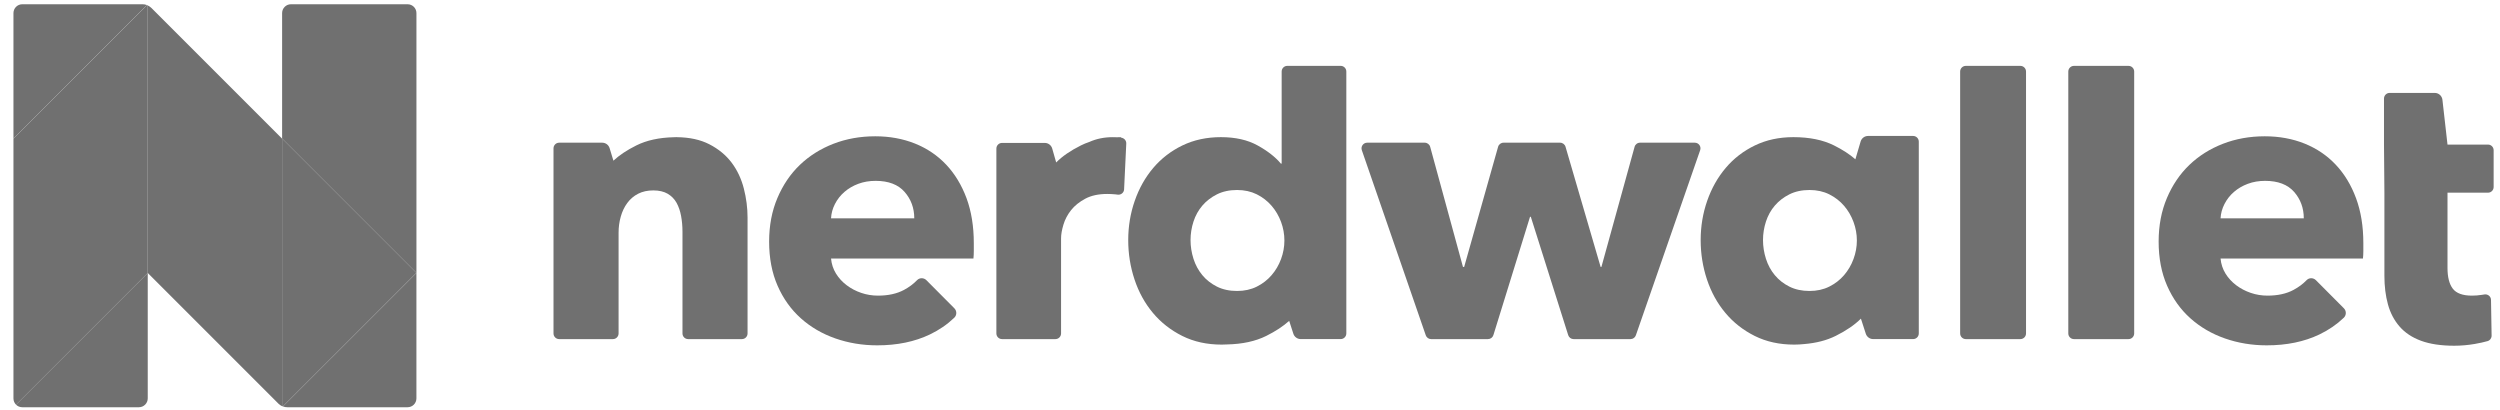
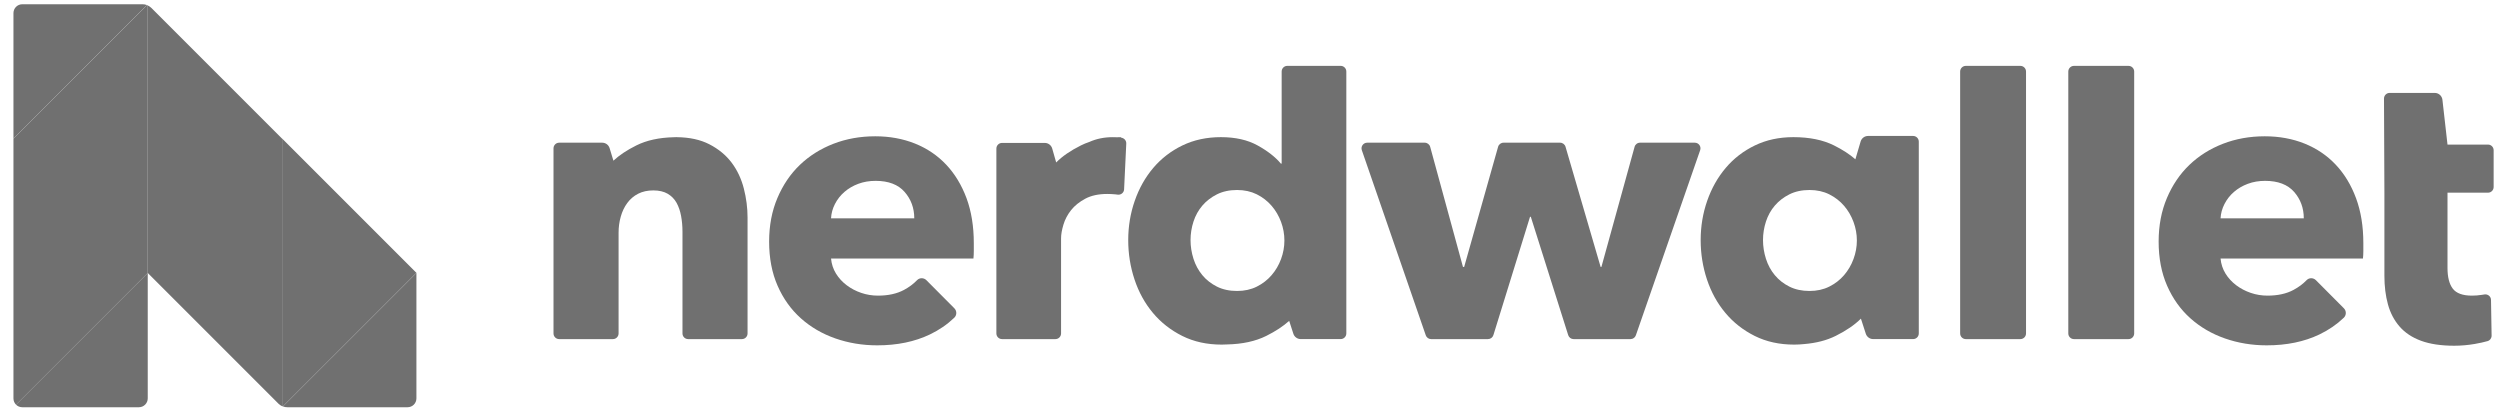
<svg xmlns="http://www.w3.org/2000/svg" width="134" height="22" viewBox="0 0 134 22" fill="none">
  <g id="Nerdwallet_Horizontal_Logo 1" clip-path="url(#clip0_6640_20867)">
    <g id="g3707">
      <g id="g3709">
-         <path id="path3711" d="M133.356 7.749H131.186L130.914 5.349C130.891 5.139 130.713 4.98 130.502 4.98L128.085 4.98C127.918 4.98 127.782 5.115 127.782 5.283V7.749L127.804 10.328V14.779C127.804 15.344 127.867 15.857 127.994 16.316C128.121 16.775 128.328 17.171 128.618 17.503C128.906 17.835 129.29 18.089 129.769 18.266C130.248 18.442 130.84 18.531 131.545 18.531C131.912 18.531 132.278 18.499 132.645 18.436C132.906 18.39 133.136 18.34 133.333 18.284C133.464 18.246 133.552 18.124 133.55 17.987L133.518 16.074C133.515 15.884 133.34 15.748 133.153 15.784C133.116 15.791 133.076 15.797 133.036 15.803C132.845 15.832 132.666 15.846 132.497 15.846C132.003 15.846 131.662 15.722 131.471 15.475C131.281 15.227 131.186 14.856 131.186 14.36V10.328H133.356C133.524 10.328 133.659 10.193 133.659 10.025V8.052C133.659 7.885 133.524 7.749 133.356 7.749Z" fill="#707070" />
+         <path id="path3711" d="M133.356 7.749H131.186L130.914 5.349C130.891 5.139 130.713 4.98 130.502 4.98L128.085 4.98C127.918 4.98 127.782 5.115 127.782 5.283L127.804 10.328V14.779C127.804 15.344 127.867 15.857 127.994 16.316C128.121 16.775 128.328 17.171 128.618 17.503C128.906 17.835 129.29 18.089 129.769 18.266C130.248 18.442 130.84 18.531 131.545 18.531C131.912 18.531 132.278 18.499 132.645 18.436C132.906 18.39 133.136 18.34 133.333 18.284C133.464 18.246 133.552 18.124 133.55 17.987L133.518 16.074C133.515 15.884 133.34 15.748 133.153 15.784C133.116 15.791 133.076 15.797 133.036 15.803C132.845 15.832 132.666 15.846 132.497 15.846C132.003 15.846 131.662 15.722 131.471 15.475C131.281 15.227 131.186 14.856 131.186 14.36V10.328H133.356C133.524 10.328 133.659 10.193 133.659 10.025V8.052C133.659 7.885 133.524 7.749 133.356 7.749Z" fill="#707070" />
        <path id="path3713" d="M39.213 8.715C38.91 8.314 38.512 7.986 38.019 7.732C37.539 7.486 36.96 7.36 36.282 7.353L36.284 7.352C36.273 7.352 36.263 7.352 36.252 7.352C36.242 7.352 36.232 7.352 36.222 7.352C36.184 7.352 36.148 7.354 36.11 7.356C35.328 7.374 34.658 7.52 34.105 7.796C33.6 8.048 33.192 8.32 32.879 8.613L32.675 7.942C32.622 7.767 32.461 7.648 32.278 7.648L29.971 7.648C29.804 7.648 29.668 7.783 29.668 7.951V17.873C29.668 18.04 29.804 18.176 29.971 18.176H32.853C33.02 18.176 33.156 18.04 33.156 17.872V12.468C33.156 12.172 33.195 11.886 33.273 11.611C33.35 11.337 33.466 11.093 33.621 10.882C33.776 10.671 33.97 10.505 34.203 10.385C34.435 10.266 34.707 10.206 35.017 10.206C35.327 10.206 35.584 10.266 35.788 10.385C35.992 10.505 36.151 10.668 36.264 10.871C36.377 11.076 36.458 11.312 36.507 11.58C36.556 11.848 36.581 12.129 36.581 12.425V17.873C36.581 18.04 36.717 18.176 36.884 18.176H39.766C39.934 18.176 40.069 18.04 40.069 17.873V11.664C40.069 11.143 40.002 10.621 39.868 10.1C39.734 9.579 39.516 9.117 39.213 8.715Z" fill="#707070" />
        <path id="path3715" d="M65.229 15.363C64.919 15.208 64.658 15.004 64.447 14.75C64.236 14.496 64.077 14.204 63.971 13.873C63.866 13.542 63.813 13.207 63.813 12.869C63.813 12.53 63.866 12.2 63.971 11.875C64.077 11.551 64.236 11.266 64.447 11.019C64.658 10.773 64.919 10.572 65.229 10.416C65.539 10.262 65.899 10.184 66.308 10.184C66.702 10.184 67.054 10.262 67.365 10.416C67.674 10.572 67.939 10.776 68.157 11.03C68.376 11.283 68.545 11.572 68.665 11.896C68.784 12.22 68.844 12.552 68.844 12.89C68.844 13.228 68.784 13.559 68.665 13.883C68.545 14.208 68.376 14.496 68.157 14.75C67.939 15.004 67.674 15.208 67.365 15.363C67.054 15.518 66.702 15.596 66.308 15.596C65.899 15.596 65.539 15.518 65.229 15.363ZM71.861 3.53H68.999C68.832 3.53 68.697 3.666 68.697 3.833V8.768H68.654C68.358 8.415 67.942 8.091 67.407 7.795C66.871 7.499 66.216 7.351 65.441 7.351C64.68 7.351 63.993 7.499 63.379 7.795C62.767 8.091 62.245 8.493 61.815 9C61.385 9.507 61.054 10.096 60.822 10.765C60.589 11.435 60.473 12.136 60.473 12.869C60.473 13.602 60.586 14.306 60.811 14.983C61.036 15.659 61.364 16.255 61.794 16.769C62.224 17.284 62.749 17.696 63.369 18.006C63.989 18.316 64.694 18.471 65.483 18.471C65.578 18.471 65.673 18.468 65.767 18.462C66.59 18.445 67.293 18.293 67.874 18.004C68.373 17.755 68.781 17.485 69.1 17.198L69.324 17.888C69.379 18.059 69.539 18.175 69.719 18.175H71.861C72.028 18.175 72.163 18.039 72.163 17.872V3.833C72.163 3.666 72.028 3.53 71.861 3.53Z" fill="#707070" />
        <path id="path3717" d="M90.843 7.648H87.906C87.769 7.648 87.65 7.739 87.614 7.87L85.836 14.307H85.793L83.912 7.866C83.874 7.737 83.756 7.648 83.621 7.648H80.59C80.454 7.648 80.335 7.738 80.298 7.868L78.479 14.307H78.415L76.658 7.871C76.622 7.739 76.502 7.648 76.366 7.648H73.281C73.073 7.648 72.926 7.853 72.994 8.05L76.421 17.971C76.463 18.094 76.578 18.176 76.708 18.176H79.756C79.889 18.176 80.007 18.089 80.046 17.962L82.009 11.622H82.052L84.056 17.964C84.096 18.09 84.213 18.176 84.345 18.176H87.396C87.525 18.176 87.64 18.094 87.682 17.972L91.129 8.05C91.197 7.853 91.051 7.648 90.843 7.648Z" fill="#707070" />
        <path id="path3719" d="M108.292 3.531H105.367C105.2 3.531 105.064 3.667 105.064 3.834V17.873C105.064 18.04 105.2 18.176 105.367 18.176H108.292C108.459 18.176 108.595 18.04 108.595 17.873V3.834C108.595 3.667 108.459 3.531 108.292 3.531Z" fill="#707070" />
        <path id="path3721" d="M114.089 3.531H111.164C110.997 3.531 110.861 3.667 110.861 3.834V17.873C110.861 18.04 110.997 18.176 111.164 18.176H114.089C114.256 18.176 114.392 18.04 114.392 17.873V3.834C114.392 3.667 114.256 3.531 114.089 3.531Z" fill="#707070" />
        <path id="path3723" d="M95.131 14.75C94.919 14.496 94.761 14.204 94.655 13.873C94.55 13.542 94.497 13.207 94.497 12.869C94.497 12.53 94.55 12.2 94.655 11.875C94.761 11.551 94.919 11.266 95.131 11.019C95.342 10.773 95.603 10.572 95.913 10.416C96.223 10.262 96.582 10.184 96.991 10.184C97.386 10.184 97.738 10.262 98.048 10.416C98.358 10.572 98.622 10.776 98.841 11.03C99.059 11.283 99.228 11.572 99.348 11.896C99.468 12.22 99.528 12.552 99.528 12.89C99.528 13.228 99.468 13.559 99.348 13.883C99.228 14.208 99.059 14.496 98.841 14.75C98.622 15.004 98.358 15.208 98.048 15.363C97.738 15.518 97.386 15.596 96.991 15.596C96.582 15.596 96.223 15.518 95.913 15.363C95.603 15.208 95.342 15.004 95.131 14.75ZM102.544 7.287L100.128 7.287C99.944 7.287 99.782 7.408 99.73 7.584L99.448 8.538C99.147 8.273 98.766 8.026 98.304 7.795C97.71 7.499 96.984 7.351 96.125 7.351H96.124C95.363 7.351 94.676 7.499 94.063 7.795C93.45 8.091 92.928 8.493 92.499 9C92.069 9.507 91.738 10.096 91.505 10.765C91.272 11.435 91.156 12.136 91.156 12.869C91.156 13.602 91.269 14.306 91.494 14.983C91.72 15.659 92.047 16.255 92.478 16.769C92.907 17.284 93.432 17.696 94.052 18.006C94.673 18.316 95.377 18.471 96.167 18.471C96.348 18.471 96.528 18.461 96.704 18.442C97.35 18.388 97.913 18.243 98.393 18.004C98.961 17.721 99.411 17.412 99.745 17.079L100.007 17.888C100.063 18.059 100.222 18.175 100.402 18.175L102.544 18.175C102.711 18.175 102.847 18.039 102.847 17.872V7.59C102.847 7.423 102.711 7.287 102.544 7.287Z" fill="#707070" />
        <path id="path3725" d="M60.099 7.381L60.073 7.376L60.113 7.352C60.025 7.352 59.94 7.354 59.855 7.357C59.785 7.354 59.715 7.352 59.643 7.352C59.186 7.352 58.769 7.438 58.39 7.607C58.23 7.661 58.078 7.724 57.934 7.796C57.375 8.075 56.935 8.379 56.611 8.708L56.399 7.962C56.348 7.783 56.185 7.66 56 7.66L53.709 7.66C53.542 7.66 53.406 7.796 53.406 7.963V17.873C53.406 18.04 53.542 18.176 53.709 18.176H56.57C56.738 18.176 56.873 18.04 56.873 17.873V12.778C56.873 12.567 56.916 12.322 57 12.041C57.085 11.759 57.222 11.499 57.413 11.26C57.603 11.021 57.857 10.818 58.174 10.649C58.491 10.48 58.882 10.396 59.347 10.396C59.488 10.396 59.632 10.403 59.78 10.417L59.92 10.434C60.086 10.451 60.235 10.329 60.251 10.162L60.367 7.716C60.385 7.549 60.265 7.4 60.099 7.381Z" fill="#707070" />
        <path id="path3727" d="M44.544 11.702C44.557 11.435 44.628 11.177 44.755 10.931C44.882 10.684 45.051 10.469 45.263 10.286C45.474 10.103 45.721 9.958 46.002 9.853C46.285 9.747 46.594 9.694 46.933 9.694C47.623 9.694 48.141 9.892 48.486 10.286C48.832 10.681 49.005 11.153 49.005 11.702H44.544ZM50.717 8.827C50.252 8.334 49.695 7.957 49.047 7.696C48.398 7.436 47.686 7.305 46.911 7.305C46.108 7.305 45.361 7.439 44.67 7.707C43.98 7.975 43.381 8.352 42.873 8.838C42.366 9.324 41.965 9.916 41.669 10.614C41.373 11.311 41.225 12.09 41.225 12.95C41.225 13.838 41.376 14.627 41.679 15.317C41.982 16.008 42.398 16.589 42.926 17.061C43.455 17.534 44.071 17.893 44.776 18.14C45.481 18.386 46.228 18.51 47.017 18.51C48.088 18.51 49.029 18.316 49.839 17.928C50.335 17.691 50.771 17.392 51.148 17.031C51.292 16.894 51.294 16.665 51.153 16.524L49.656 15.019C49.519 14.881 49.293 14.875 49.157 15.015C48.959 15.22 48.724 15.395 48.455 15.539C48.074 15.744 47.609 15.846 47.06 15.846C46.749 15.846 46.45 15.797 46.161 15.698C45.872 15.6 45.611 15.462 45.379 15.286C45.146 15.11 44.956 14.902 44.808 14.662C44.66 14.423 44.572 14.155 44.544 13.859H52.176C52.189 13.732 52.196 13.598 52.196 13.457C52.196 13.316 52.196 13.175 52.196 13.034C52.196 12.132 52.066 11.329 51.806 10.624C51.544 9.92 51.182 9.321 50.717 8.827Z" fill="#707070" />
        <path id="path3729" d="M119.022 11.702C119.036 11.435 119.107 11.177 119.234 10.931C119.361 10.684 119.529 10.469 119.741 10.286C119.953 10.103 120.199 9.958 120.481 9.853C120.763 9.747 121.073 9.694 121.411 9.694C122.101 9.694 122.619 9.892 122.965 10.286C123.31 10.681 123.483 11.153 123.483 11.702H119.022ZM125.195 8.827C124.73 8.334 124.173 7.957 123.525 7.696C122.877 7.436 122.165 7.305 121.39 7.305C120.587 7.305 119.84 7.439 119.149 7.707C118.458 7.975 117.859 8.352 117.352 8.838C116.845 9.324 116.443 9.916 116.147 10.614C115.851 11.311 115.703 12.09 115.703 12.95C115.703 13.838 115.855 14.627 116.158 15.317C116.461 16.008 116.877 16.589 117.405 17.061C117.933 17.534 118.55 17.893 119.255 18.14C119.959 18.386 120.706 18.51 121.496 18.51C122.567 18.51 123.507 18.316 124.318 17.928C124.813 17.691 125.25 17.392 125.627 17.031C125.77 16.894 125.772 16.665 125.632 16.524L124.134 15.019C123.997 14.881 123.771 14.875 123.636 15.015C123.437 15.22 123.203 15.395 122.933 15.539C122.553 15.744 122.087 15.846 121.538 15.846C121.228 15.846 120.928 15.797 120.639 15.698C120.351 15.6 120.09 15.462 119.857 15.286C119.625 15.11 119.434 14.902 119.286 14.662C119.139 14.423 119.05 14.155 119.022 13.859H126.654C126.668 13.732 126.675 13.598 126.675 13.457C126.675 13.316 126.675 13.175 126.675 13.034C126.675 12.132 126.545 11.329 126.284 10.624C126.023 9.92 125.661 9.321 125.195 8.827Z" fill="#707070" />
        <path id="path3731" d="M7.878 0.271C7.804 0.243 7.726 0.228 7.645 0.228H1.195C0.933 0.228 0.721 0.44 0.721 0.702V7.428L7.878 0.271Z" fill="#707070" />
        <path id="path3733" d="M0.857 21.689C0.943 21.775 1.062 21.828 1.193 21.828H7.444C7.706 21.828 7.919 21.616 7.919 21.354V14.629L0.857 21.689Z" fill="#707070" />
        <path id="path3735" d="M15.121 7.426V21.765C15.135 21.771 15.149 21.777 15.164 21.783L22.321 14.626L15.121 7.426Z" fill="#707070" />
        <path id="path3737" d="M7.921 14.63V0.292C7.906 0.285 7.892 0.278 7.878 0.273L0.721 7.43V21.356C0.721 21.487 0.774 21.606 0.86 21.691L7.921 14.63Z" fill="#707070" />
-         <path id="path3739" d="M22.321 14.628V0.702C22.321 0.44 22.109 0.228 21.847 0.228H15.595C15.334 0.228 15.121 0.44 15.121 0.702V7.428L22.321 14.628Z" fill="#707070" />
        <path id="path3741" d="M22.32 14.629L15.163 21.785C15.237 21.813 15.315 21.828 15.396 21.828H21.846C22.108 21.828 22.32 21.616 22.32 21.354V14.629Z" fill="#707070" />
        <path id="path3743" d="M7.924 14.628H7.921V14.628L7.924 14.628Z" fill="#707070" />
        <path id="path3747" d="M8.116 0.427C8.059 0.371 7.992 0.327 7.921 0.294V14.633L14.926 21.638C14.983 21.695 15.049 21.739 15.121 21.772V7.433L8.116 0.427Z" fill="#707070" />
      </g>
    </g>
  </g>
  <defs>
    <clipPath id="clip0_6640_20867">
      <rect width="132.94" height="21.6" fill="white" transform="translate(0.715 0.226)" />
    </clipPath>
  </defs>
</svg>